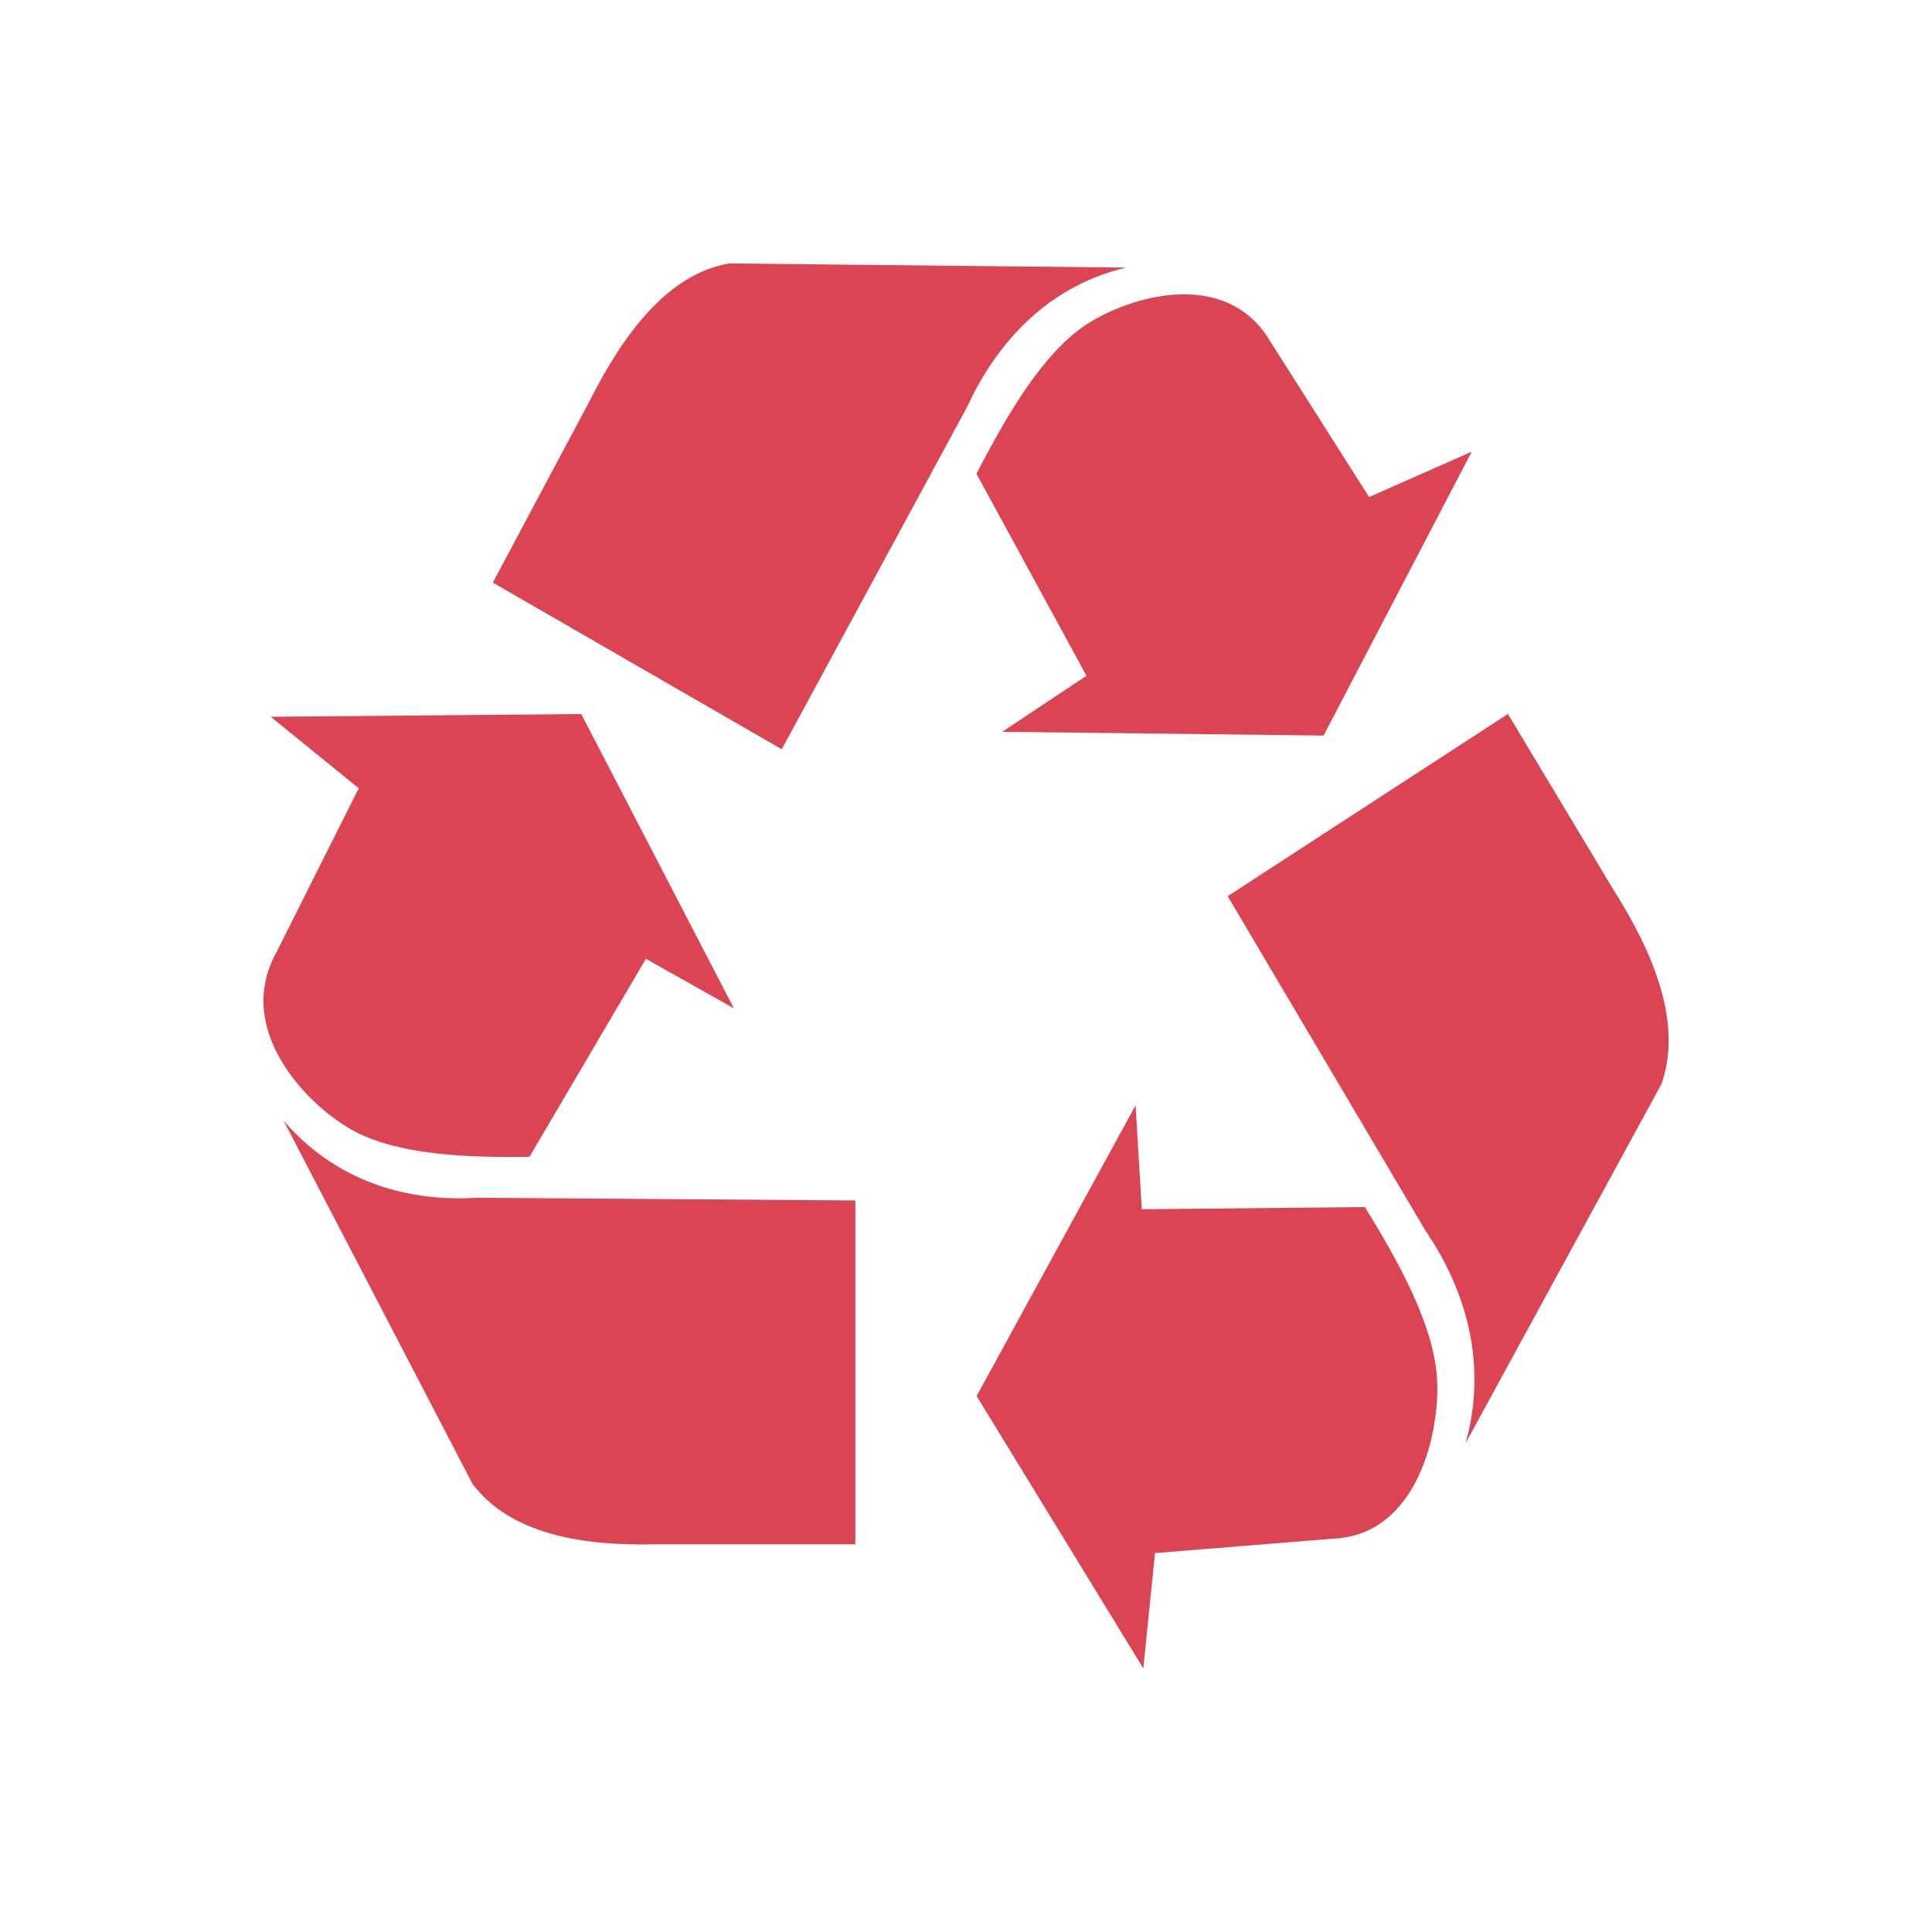
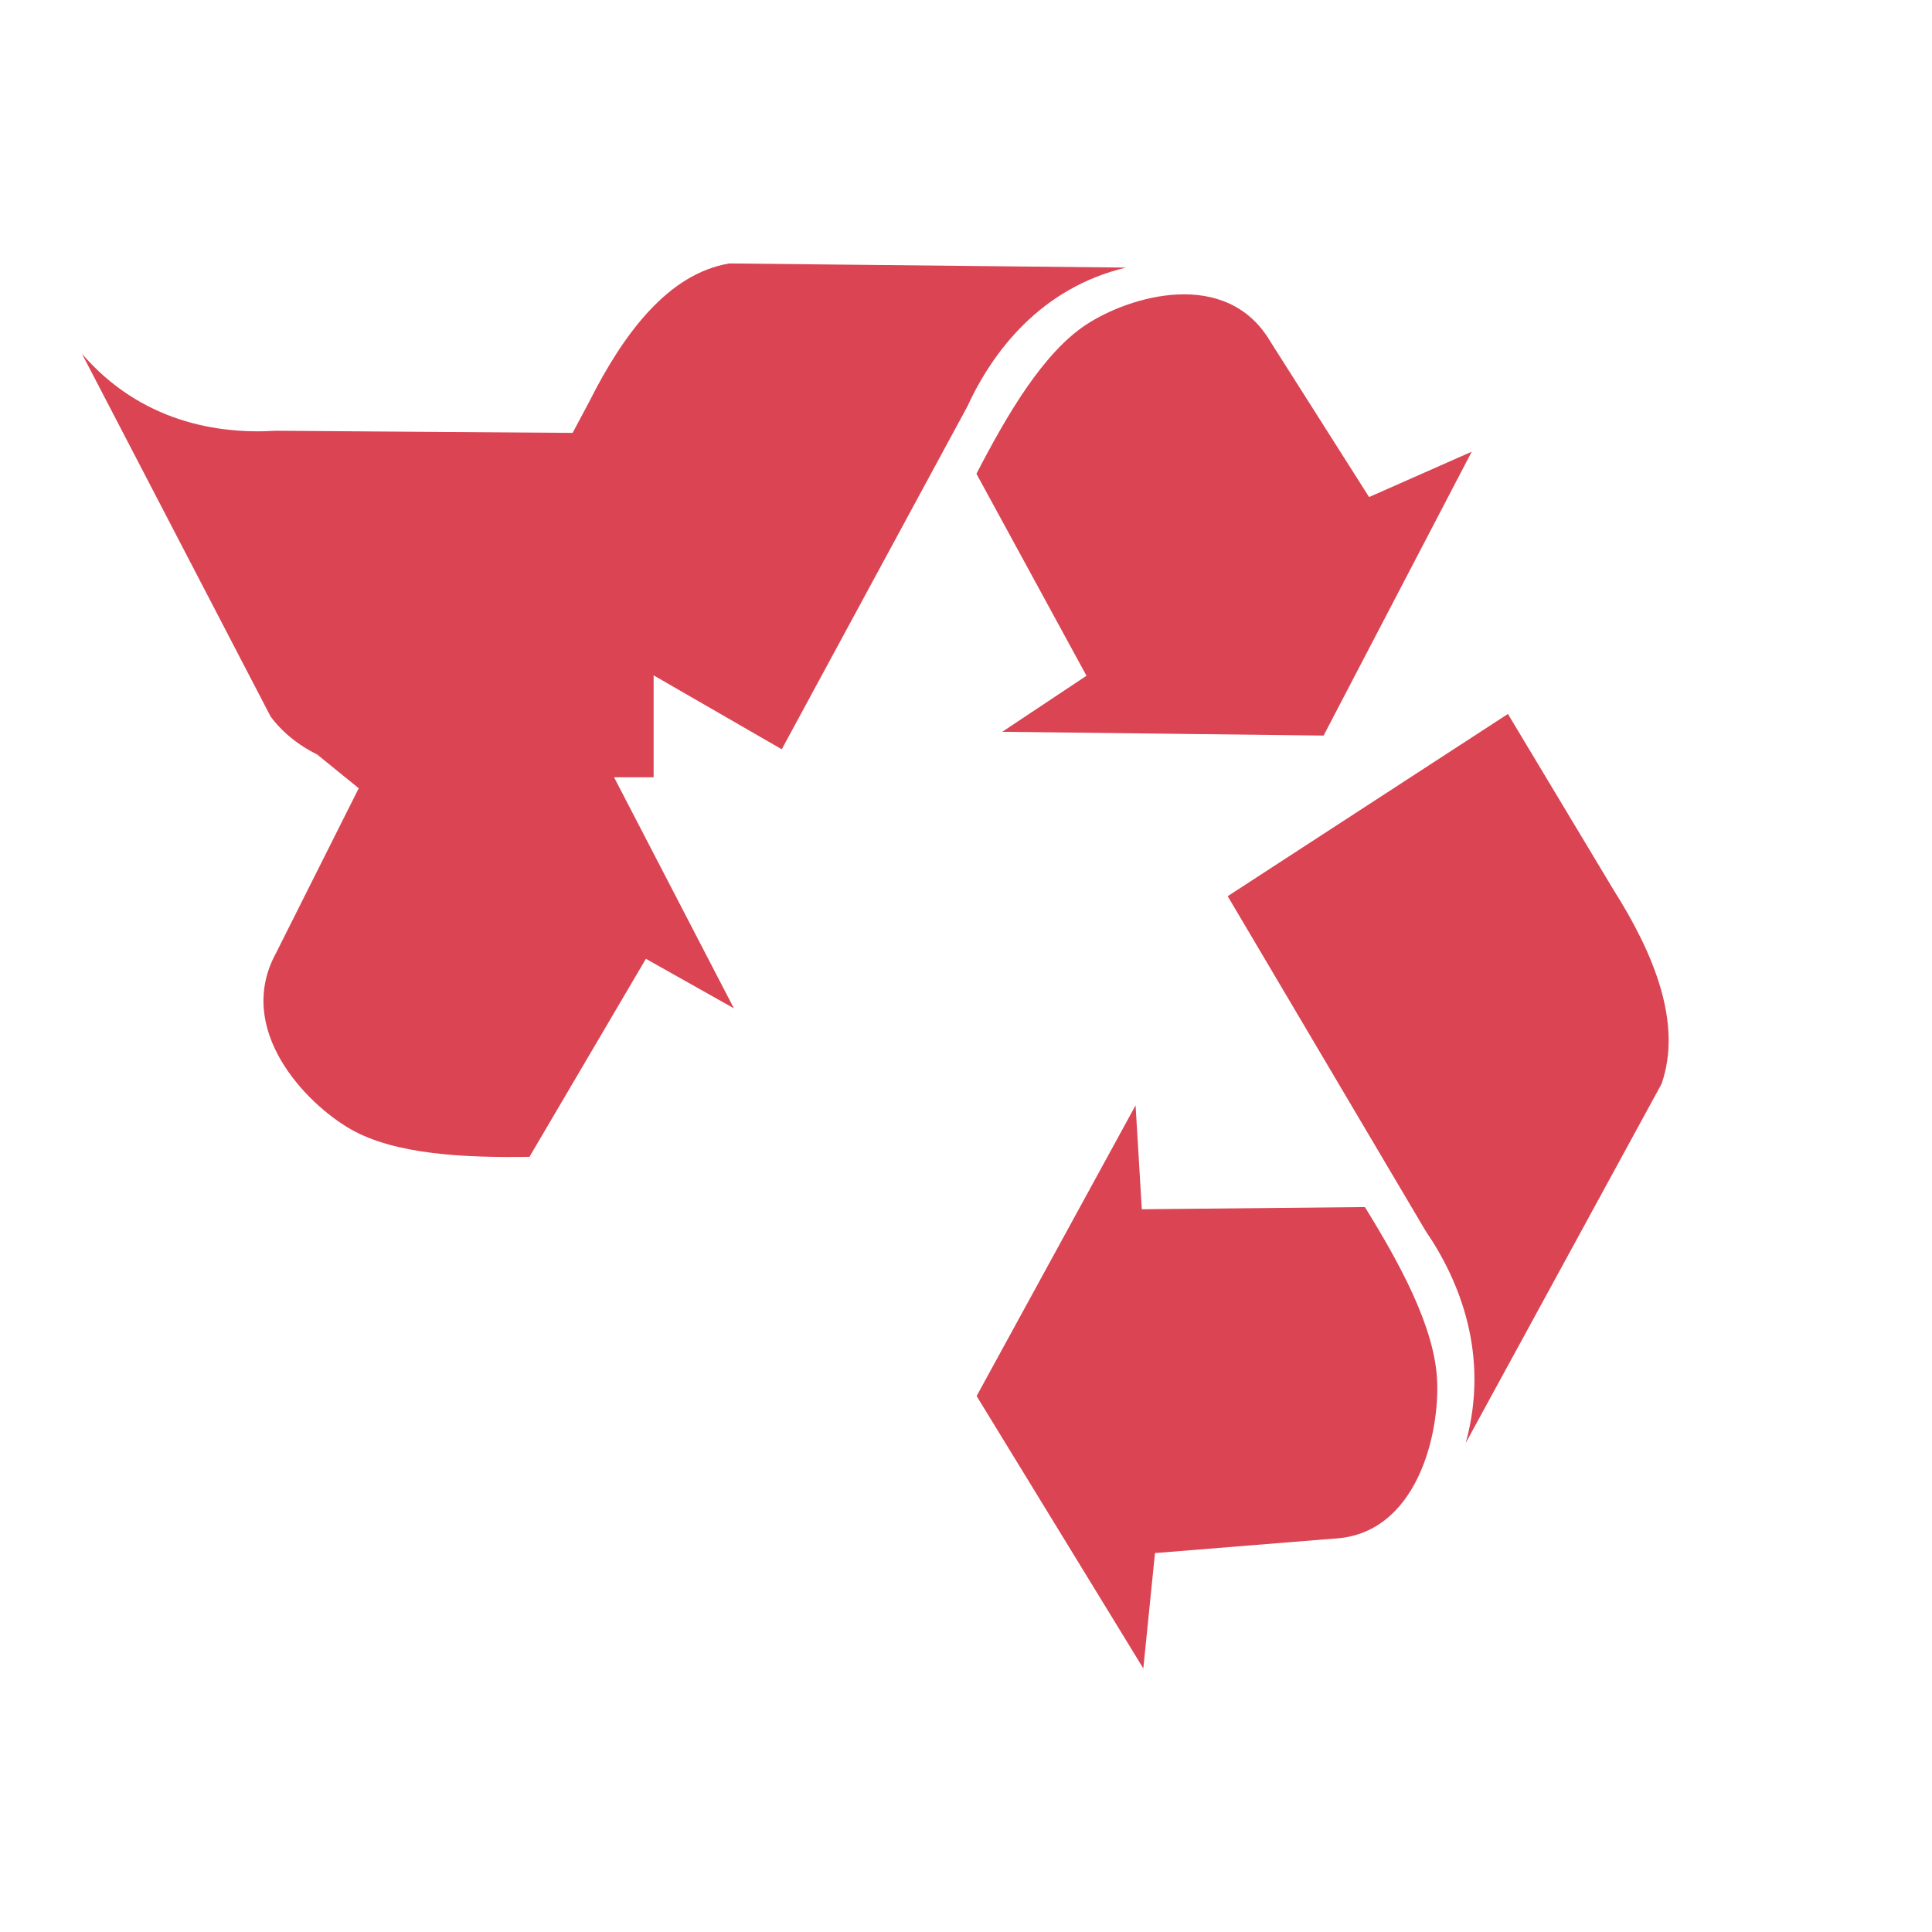
<svg xmlns="http://www.w3.org/2000/svg" viewBox="0 0 22 22">
  <defs id="defs3051">
    <style type="text/css" id="current-color-scheme">
      .ColorScheme-NegativeText {
        color:#da4453;
      }
      </style>
  </defs>
-   <path style="fill:currentColor;fill-opacity:1;stroke:none" class="ColorScheme-NegativeText" d="m 3.083,8.162 1.002,0.814 -0.943,1.879 c -0.471,0.867 0.338,1.711 0.854,2.005 0.508,0.289 1.296,0.324 2.033,0.313 l 1.326,-2.255 1.002,0.564 -1.738,-3.351 -3.535,0.031 z m 0.147,4.6 2.15,4.134 c 0.432,0.574 1.247,0.71 2.092,0.689 l 2.268,0 0,-3.915 -4.301,-0.031 c -0.668,0.042 -1.542,-0.104 -2.209,-0.877 z M 16.76,5.143 15.59,5.66 14.467,3.891 c -0.5,-0.849 -1.602,-0.521 -2.099,-0.194 -0.489,0.322 -0.9,1.023 -1.249,1.698 l 1.253,2.3 -0.959,0.638 3.659,0.043 1.687,-3.233 z m -3.938,-2.096 -4.517,-0.047 c -0.692,0.115 -1.201,0.791 -1.593,1.57 l -1.1,2.064 3.29,1.898 2.111,-3.899 c 0.289,-0.628 0.835,-1.353 1.808,-1.586 z m 0.197,15.953 0.133,-1.315 2.031,-0.164 c 0.956,-0.043 1.215,-1.205 1.181,-1.816 -0.033,-0.601 -0.423,-1.315 -0.822,-1.96 l -2.54,0.025 -0.071,-1.183 -1.81,3.31 1.899,3.103 z m 3.671,-2.568 2.23,-4.089 c 0.239,-0.686 -0.082,-1.477 -0.547,-2.211 l -1.202,-2.002 -3.191,2.075 2.254,3.812 c 0.388,0.567 0.732,1.416 0.456,2.415 z" />
+   <path style="fill:currentColor;fill-opacity:1;stroke:none" class="ColorScheme-NegativeText" d="m 3.083,8.162 1.002,0.814 -0.943,1.879 c -0.471,0.867 0.338,1.711 0.854,2.005 0.508,0.289 1.296,0.324 2.033,0.313 l 1.326,-2.255 1.002,0.564 -1.738,-3.351 -3.535,0.031 z c 0.432,0.574 1.247,0.71 2.092,0.689 l 2.268,0 0,-3.915 -4.301,-0.031 c -0.668,0.042 -1.542,-0.104 -2.209,-0.877 z M 16.76,5.143 15.59,5.66 14.467,3.891 c -0.5,-0.849 -1.602,-0.521 -2.099,-0.194 -0.489,0.322 -0.9,1.023 -1.249,1.698 l 1.253,2.3 -0.959,0.638 3.659,0.043 1.687,-3.233 z m -3.938,-2.096 -4.517,-0.047 c -0.692,0.115 -1.201,0.791 -1.593,1.57 l -1.1,2.064 3.29,1.898 2.111,-3.899 c 0.289,-0.628 0.835,-1.353 1.808,-1.586 z m 0.197,15.953 0.133,-1.315 2.031,-0.164 c 0.956,-0.043 1.215,-1.205 1.181,-1.816 -0.033,-0.601 -0.423,-1.315 -0.822,-1.96 l -2.54,0.025 -0.071,-1.183 -1.81,3.31 1.899,3.103 z m 3.671,-2.568 2.23,-4.089 c 0.239,-0.686 -0.082,-1.477 -0.547,-2.211 l -1.202,-2.002 -3.191,2.075 2.254,3.812 c 0.388,0.567 0.732,1.416 0.456,2.415 z" />
</svg>